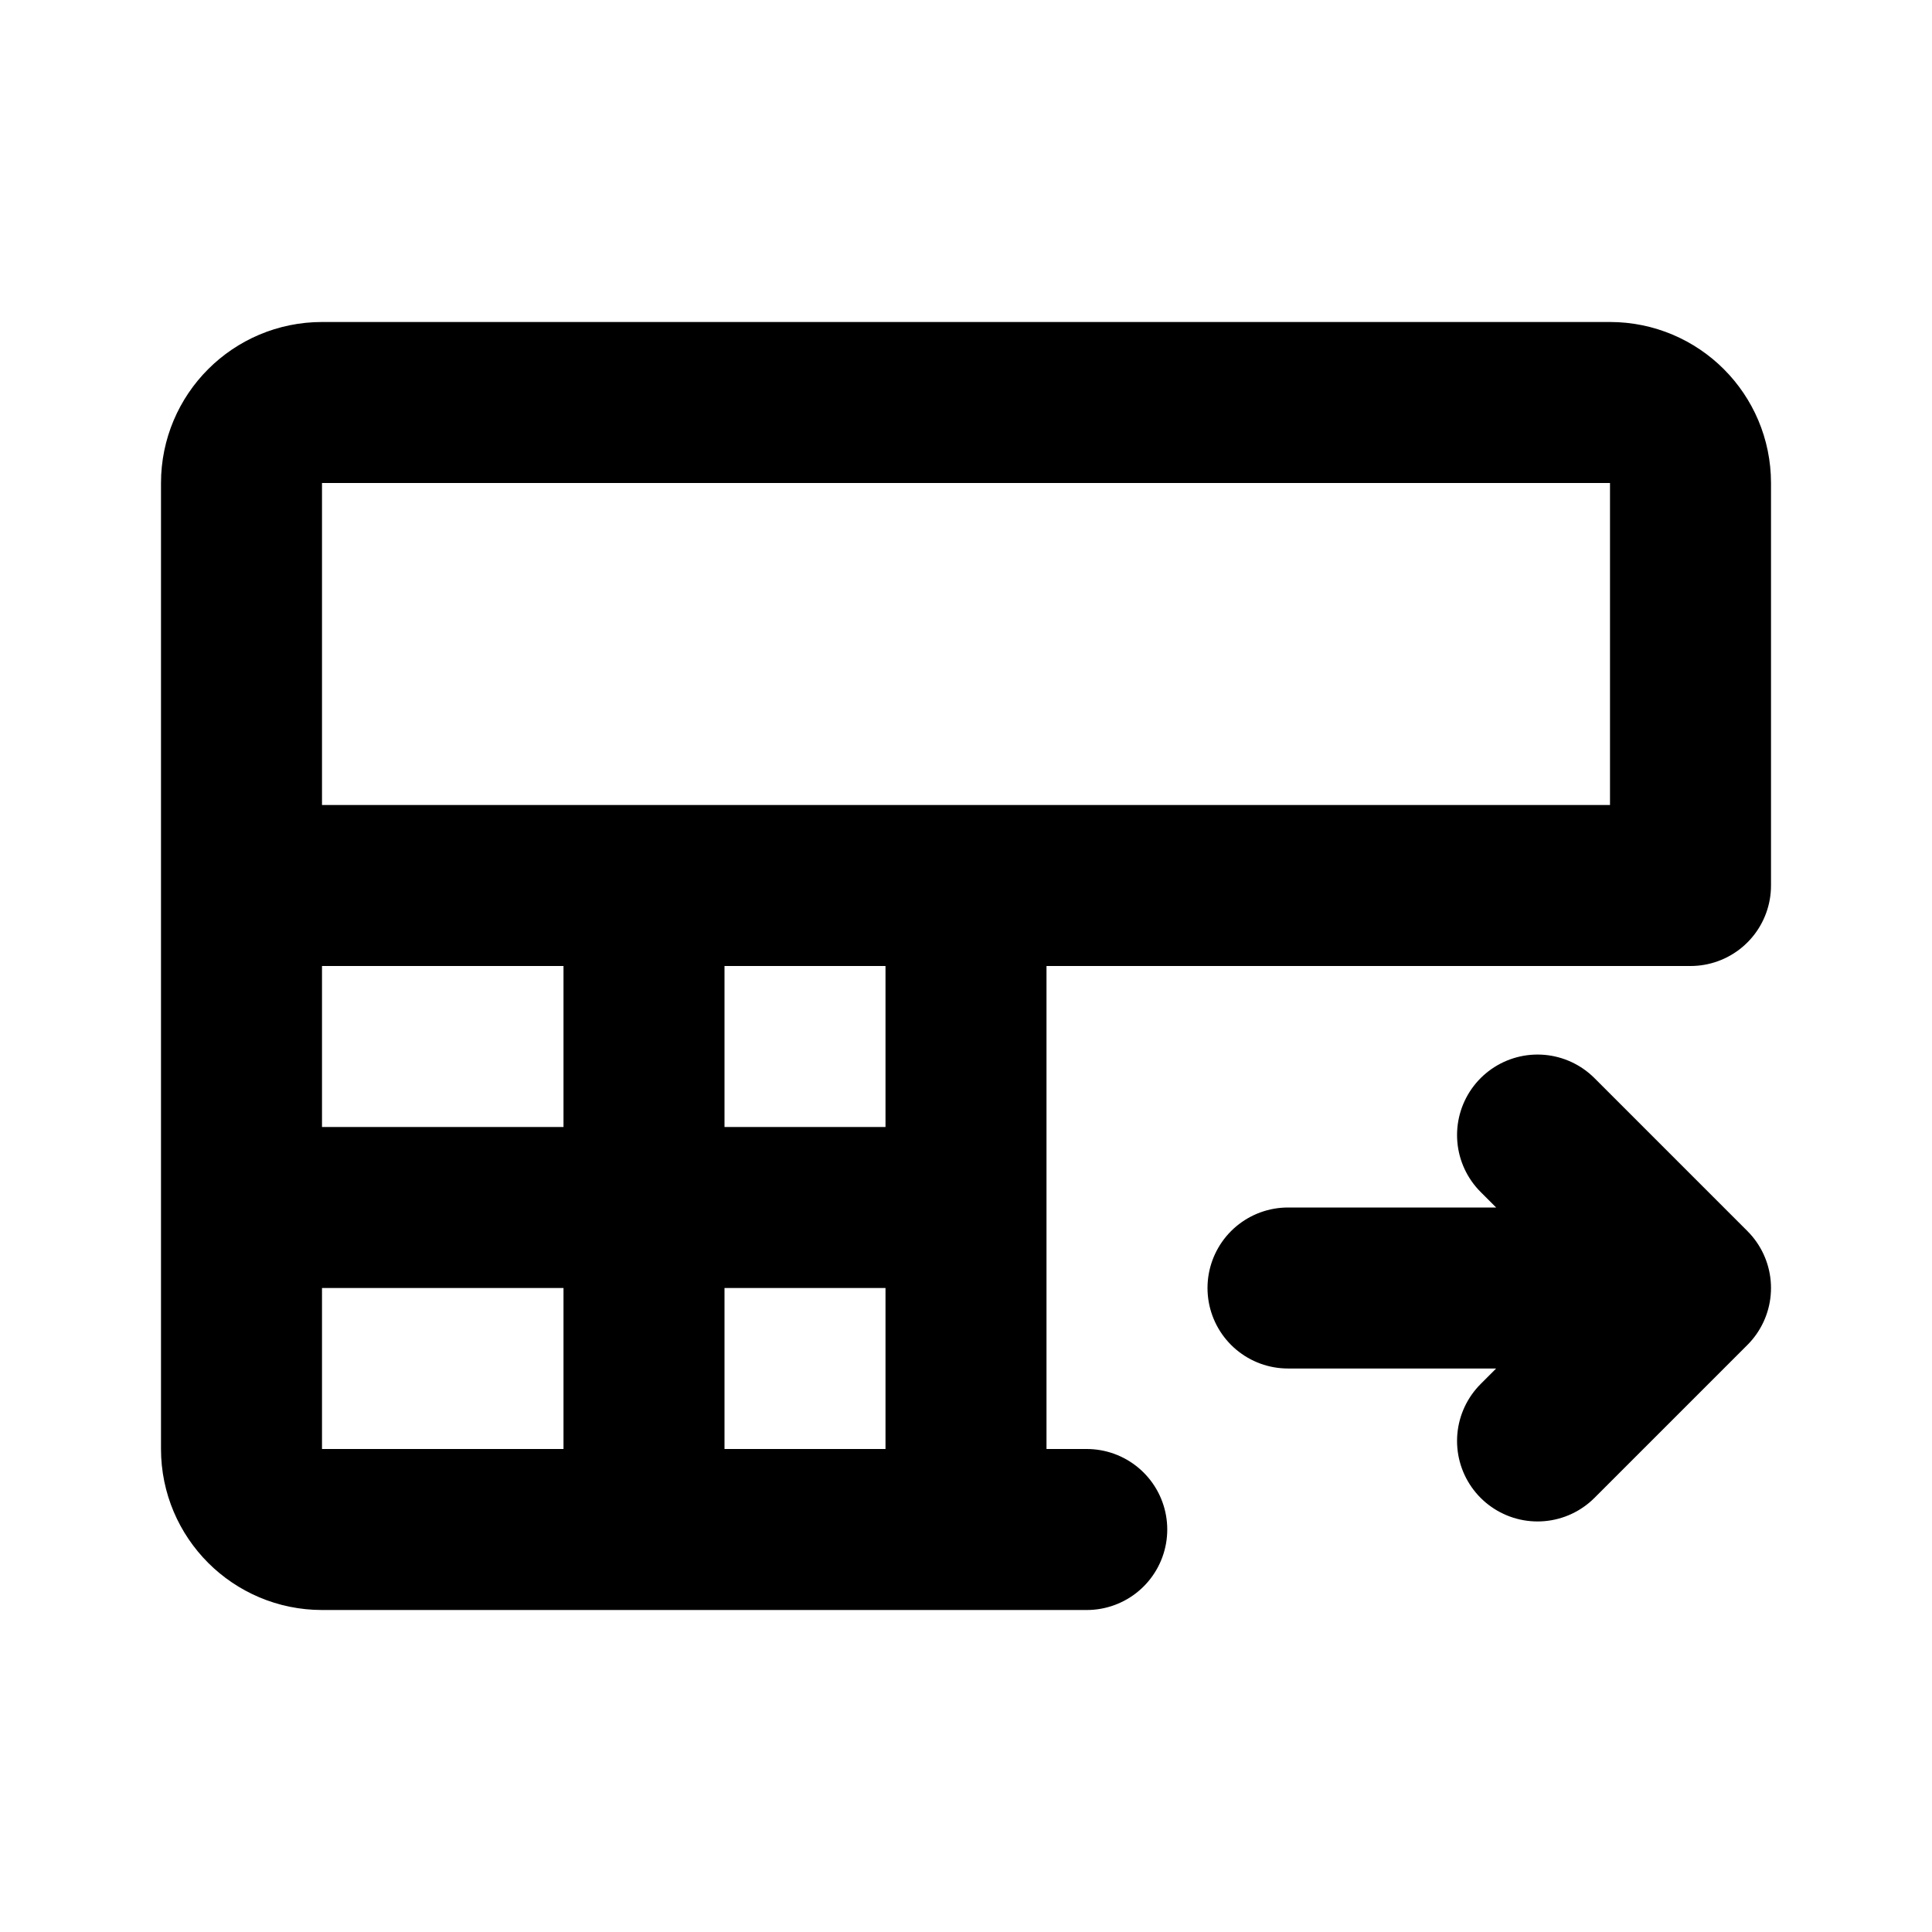
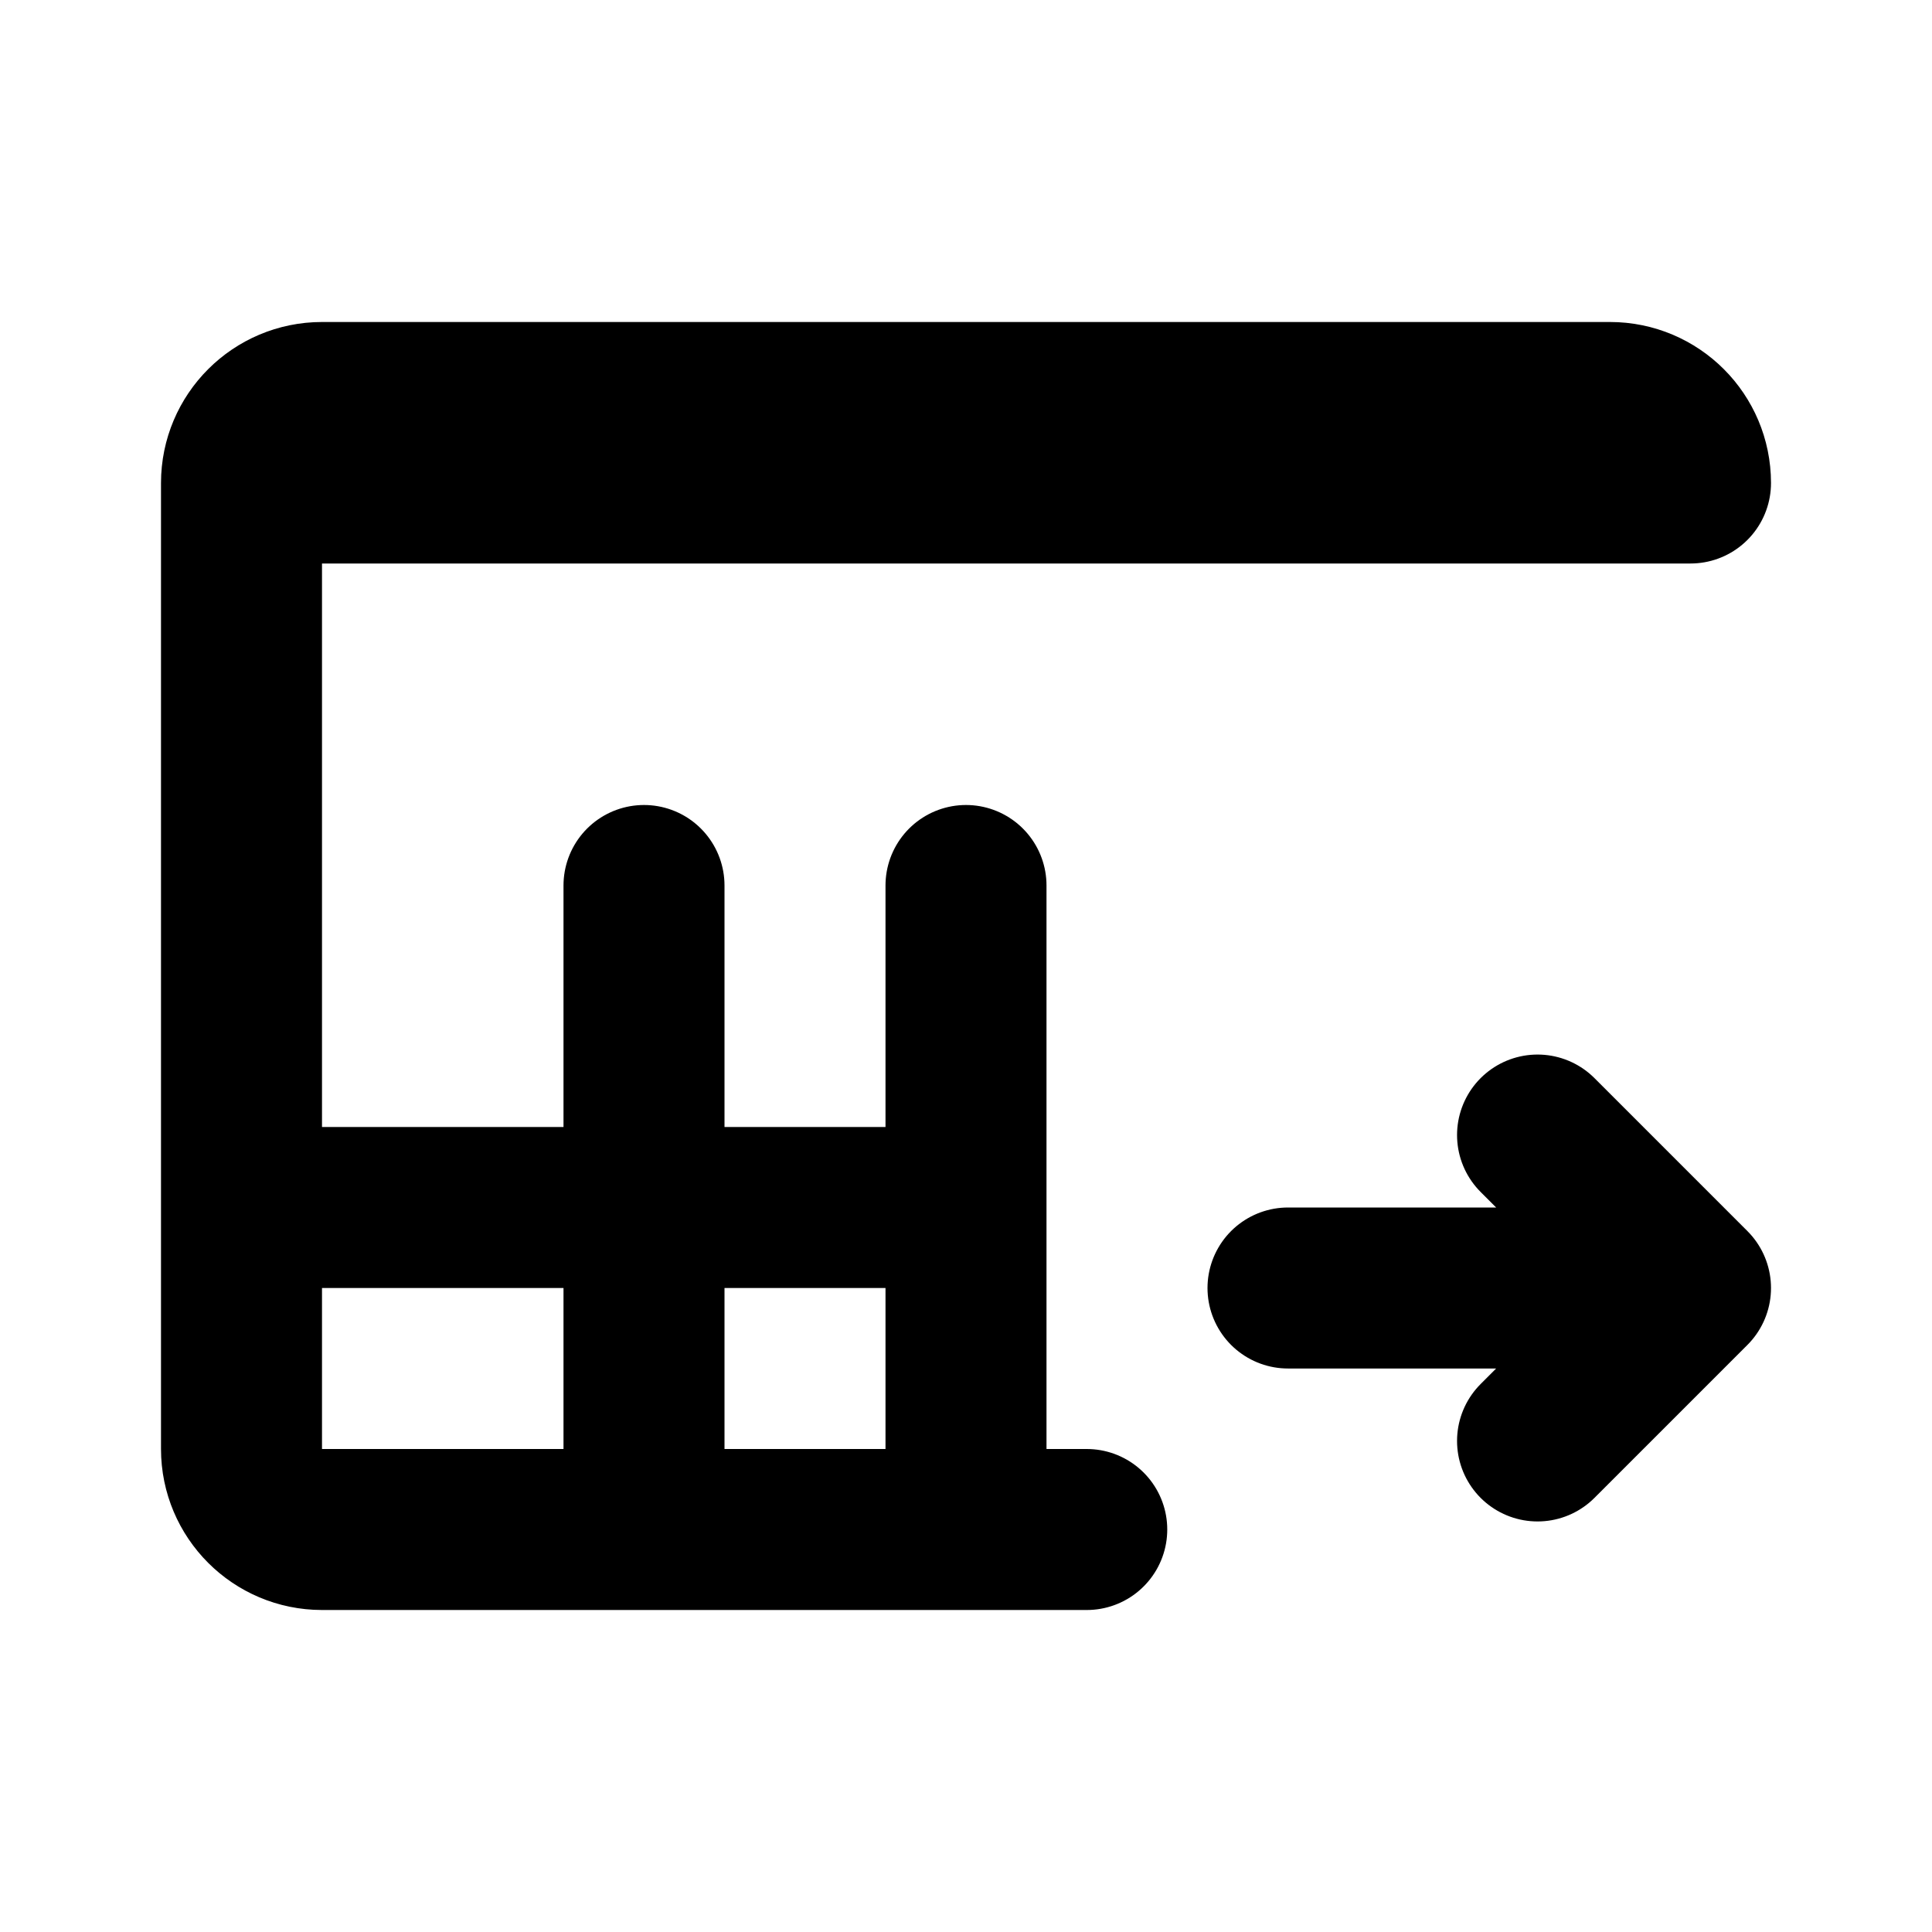
<svg xmlns="http://www.w3.org/2000/svg" width="24" height="24" fill="none" viewBox="0 0 24 24">
-   <path stroke="currentColor" stroke-linecap="round" stroke-linejoin="round" stroke-width="2" d="M3 15v3c0 .552.448 1 1 1h9.5M3 15v-4m0 4h9m-9-4V6c0-.552.448-1 1-1h16c.552 0 1 .448 1 1v5H3Zm5 0v8m4-8v8m7.1-1.1L21 16m0 0-1.9-1.9M21 16h-5" />
+   <path stroke="currentColor" stroke-linecap="round" stroke-linejoin="round" stroke-width="2" d="M3 15v3c0 .552.448 1 1 1h9.5M3 15v-4m0 4h9m-9-4V6c0-.552.448-1 1-1h16c.552 0 1 .448 1 1H3Zm5 0v8m4-8v8m7.1-1.1L21 16m0 0-1.9-1.9M21 16h-5" />
</svg>